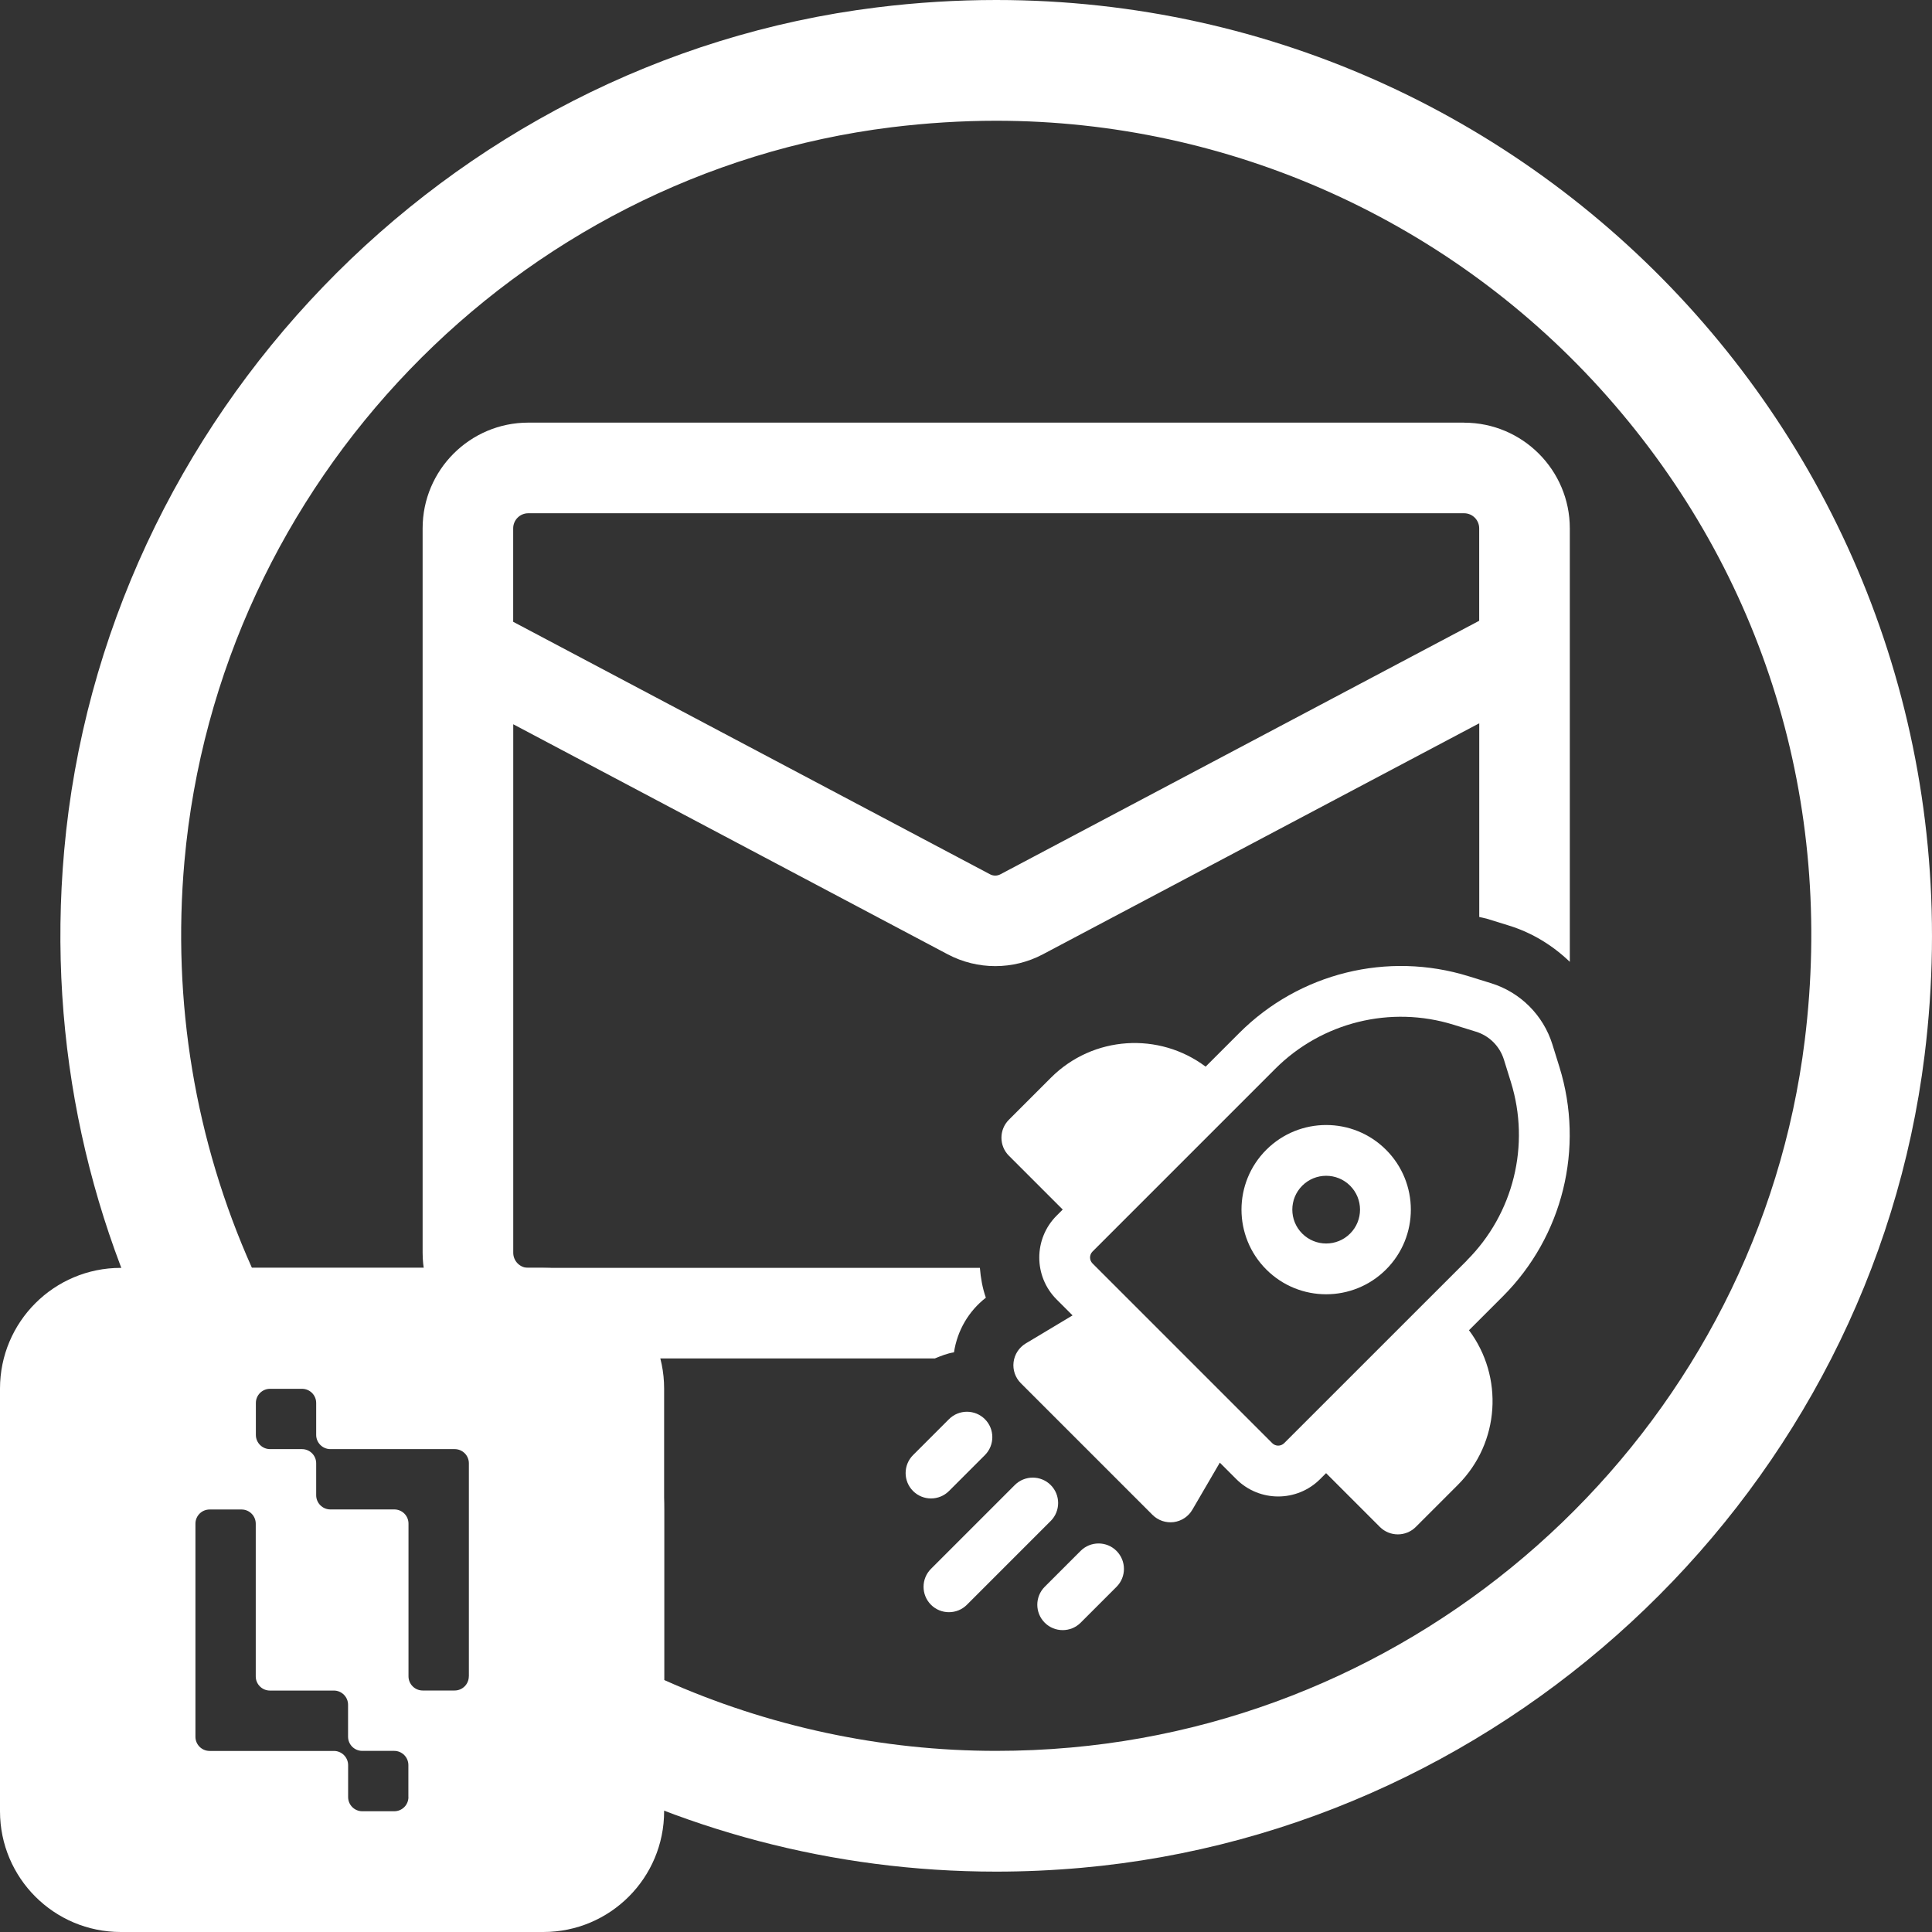
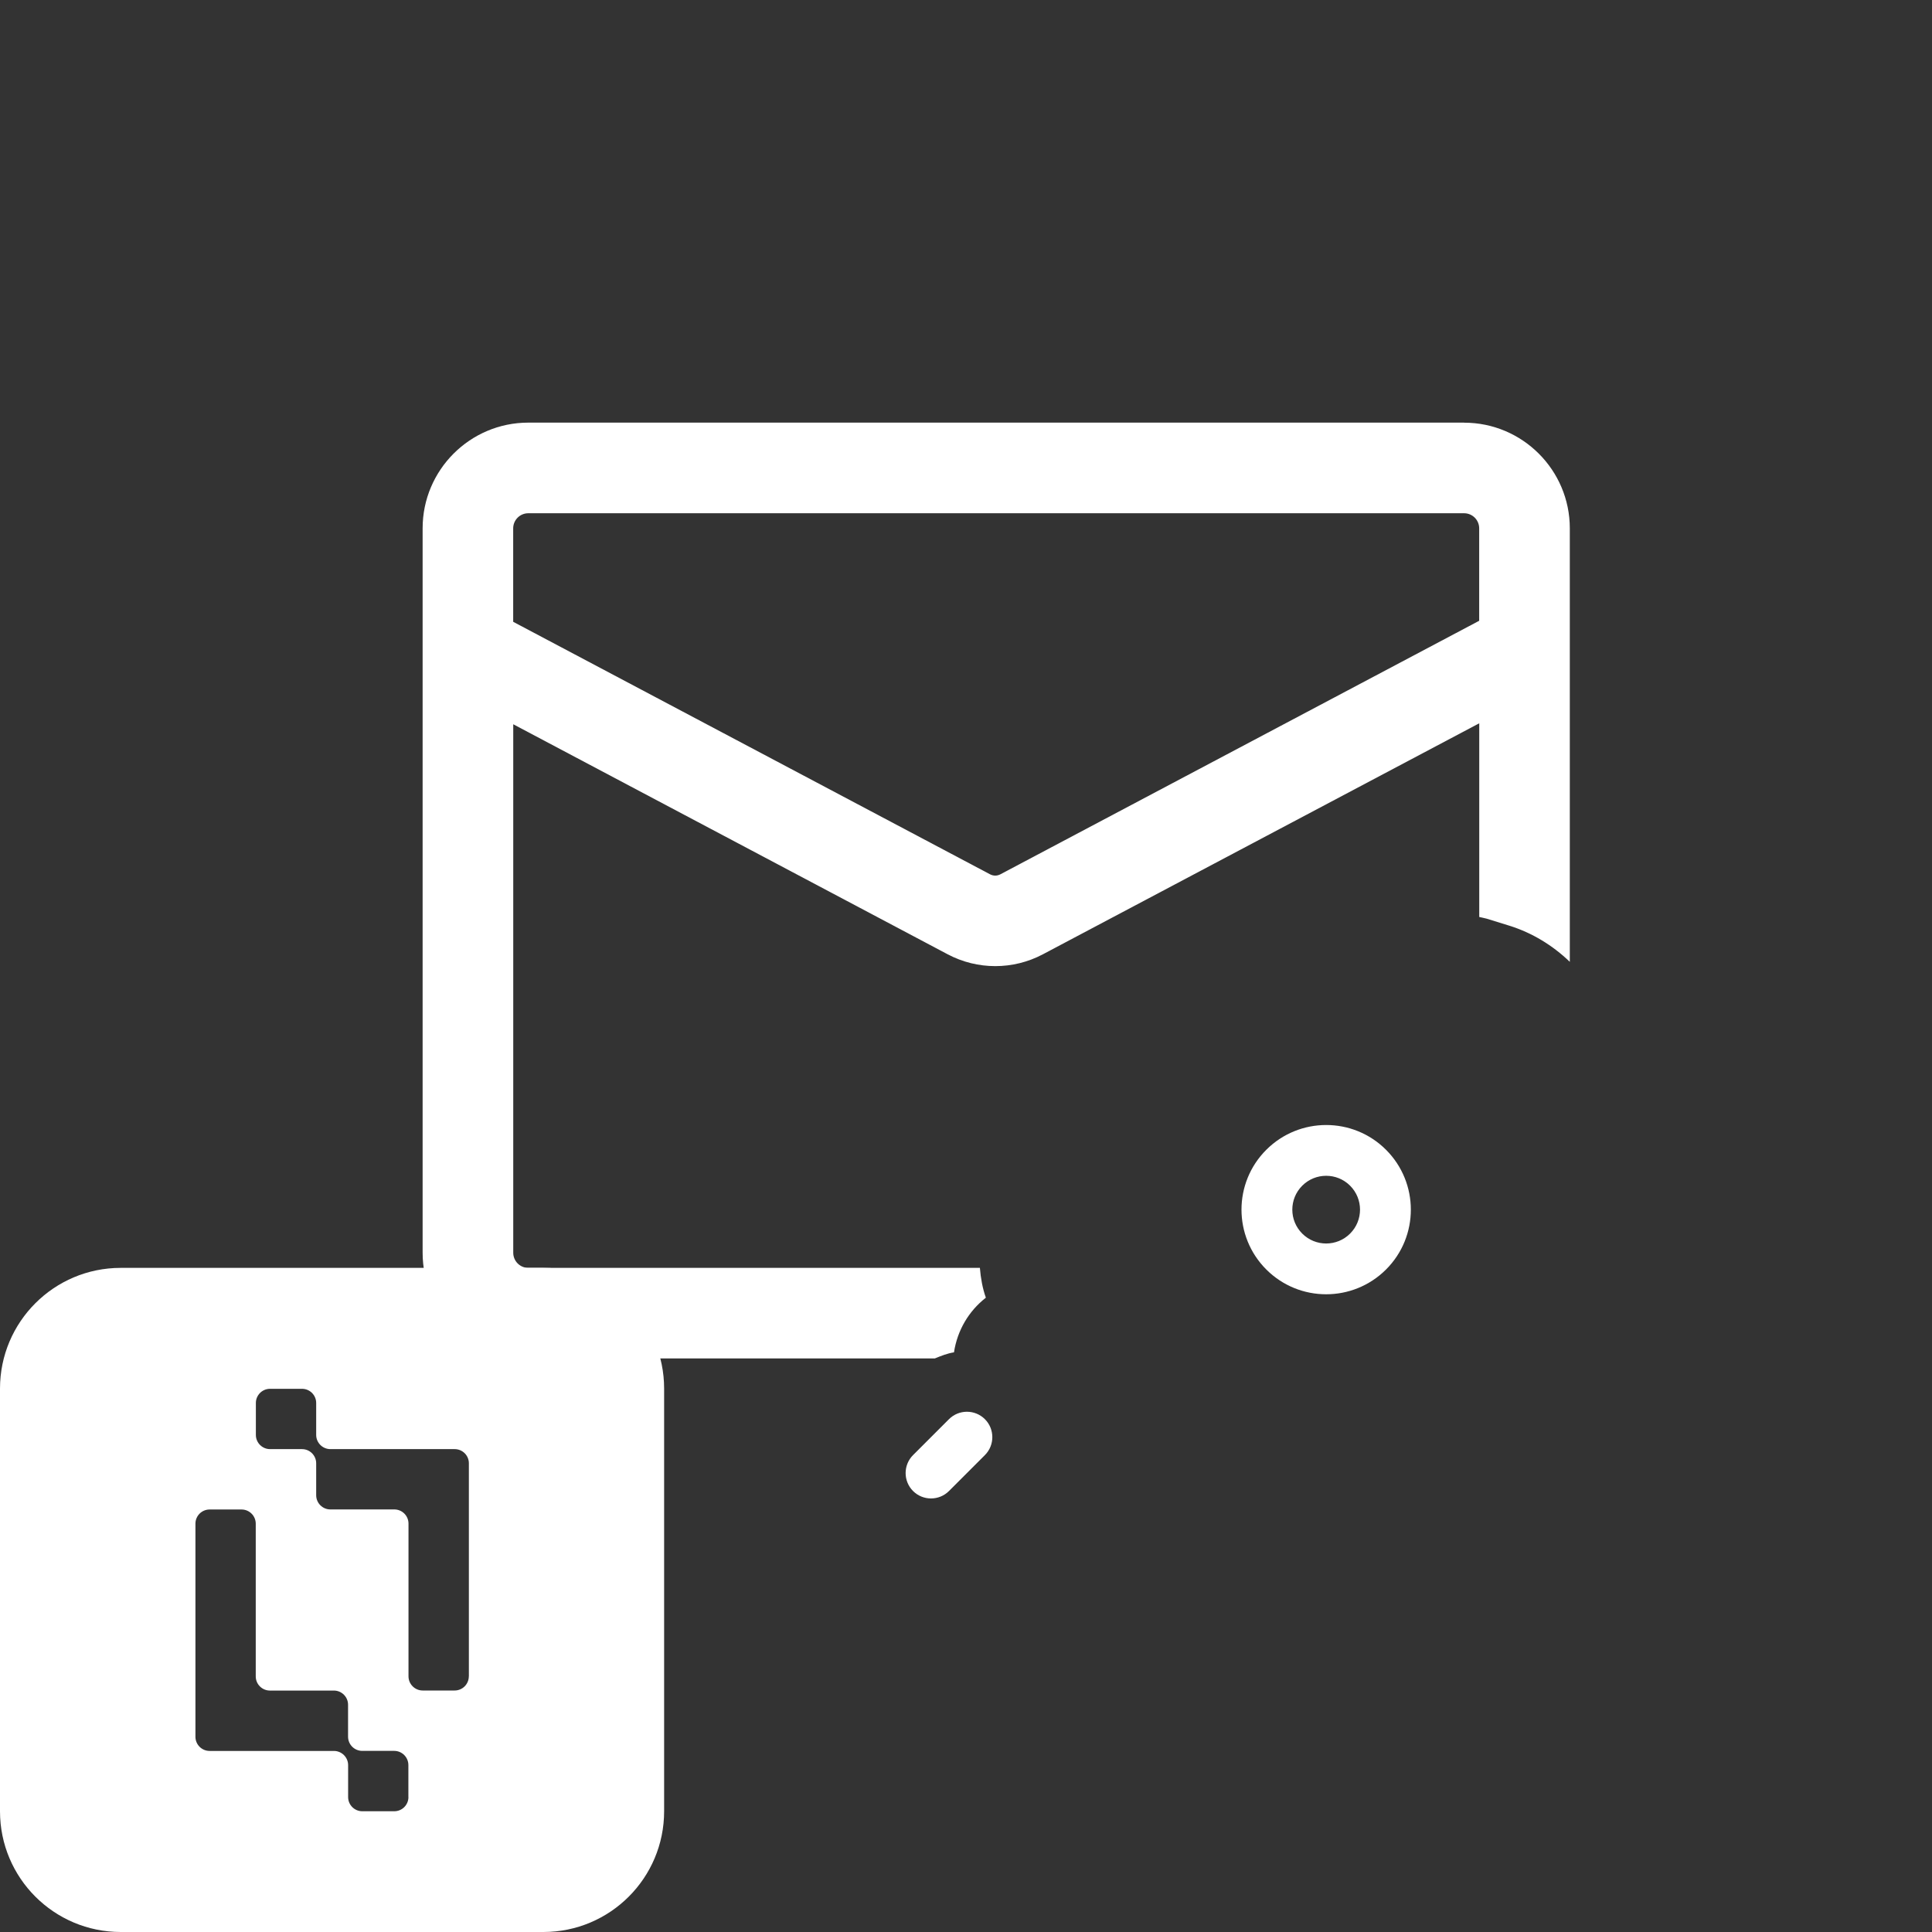
<svg xmlns="http://www.w3.org/2000/svg" width="32" height="32" viewBox="0 0 32 32">
  <rect x="0" y="0" width="32" height="32" fill="#333333" stroke="none" />
  <defs>
    <style>.cls-1{fill:#fff;}</style>
  </defs>
  <g id="Home_Layer">
-     <path class="cls-1" d="M16.5,2c3.867,0,7.556,1.664,10.119,4.564,2.599,2.94,3.761,6.73,3.273,10.67-.771,6.227-5.885,11.152-12.158,11.711-.41.037-.826.055-1.234.055-1.895,0-3.775-.403-5.5-1.174v-2.826c0-2.206-1.794-4-4-4h-2.827c-.94-2.1-1.325-4.406-1.118-6.734C3.614,7.992,8.539,2.879,14.766,2.108c.577-.071,1.161-.108,1.734-.108M16.5 0C15.848 0,15.188.04,14.52.123,7.377,1.008,1.701,6.919,1.063,14.089c-.289,3.249.433,6.308,1.876,8.911h4.061c1.105,0,2,.895,2,2v4.061c2.223,1.232,4.778,1.939,7.5,1.939.466,0,.936-.021,1.411-.063,7.169-.638,13.081-6.314,13.966-13.457C33.047,8.037,25.711 0,16.5 0h0Z" />
-   </g>
+     </g>
  <g id="outlook-outline">
-     <path class="cls-1" d="M17.403,24.597c-.164-.164-.431-.164-.595,0l-1.388,1.388c-.164.164-.164.431,0,.595s.431.164.595,0l1.388-1.388c.164-.164.164-.431,0-.595Z" />
-     <path class="cls-1" d="M25.713,17.3c-.151-.485-.531-.865-1.016-1.015l-.371-.115c-1.342-.417-2.805-.055-3.799.939l-.558.558c-.768-.577-1.863-.516-2.562.183l-.697.697c-.164.164-.164.431,0,.595l.892.892-.101.101c-.383.383-.383,1.005,0,1.388l.264.264-.776.465c-.111.067-.185.181-.201.309s.028.257.12.349l2.181,2.181c.092.092.222.136.351.12.129-.017.244-.093.309-.205l.455-.78.273.273c.383.383,1.005.383,1.388,0l.099-.099.891.891c.164.164.431.164.595,0l.697-.697c.699-.699.76-1.793.184-2.561l.56-.56c.994-.994,1.355-2.457.938-3.8l-.116-.373ZM24.296,20.878l-3.026,3.025c-.055.055-.143.055-.198,0l-2.976-2.976c-.055-.055-.055-.143,0-.198l3.026-3.026c.773-.773,1.911-1.054,2.954-.73l.371.115c.221.068.393.241.462.461l.116.373c.325,1.044.044,2.182-.73,2.955Z" />
-     <path class="cls-1" d="M15.718,24.696l.595-.595c.164-.164.164-.431,0-.595s-.431-.164-.595,0l-.595.595c-.164.164-.164.431,0,.595s.431.164.595,0Z" />
-     <path class="cls-1" d="M17.898,25.688l-.594.594c-.164.164-.164.431,0,.595s.431.164.595,0l.594-.594c.164-.164.164-.43,0-.595s-.431-.164-.595,0Z" />
+     <path class="cls-1" d="M15.718,24.696l.595-.595c.164-.164.164-.431,0-.595s-.431-.164-.595,0l-.595.595c-.164.164-.164.431,0,.595s.431.164.595,0" />
    <path class="cls-1" d="M20.974,19.044c-.548.547-.548,1.435,0,1.983.547.547,1.435.547,1.983,0,.548-.547.548-1.435,0-1.983-.547-.547-1.435-.547-1.983,0ZM22.362,20.432c-.219.219-.574.219-.793,0s-.219-.574,0-.793c.219-.219.574-.219.793,0,.219.219.219.574,0,.793Z" />
    <path class="cls-1" d="M24.25,7h-15.5c-.965,0-1.75.785-1.75,1.75v12c0,.965.785,1.75,1.75,1.75h6.734c.103-.042.206-.084.317-.101.055-.362.243-.683.528-.905-.056-.158-.085-.324-.099-.494h-7.479c-.138,0-.25-.112-.25-.25v-8.754l7.197,3.811c.246.13.517.195.787.195s.541-.065.787-.195l7.229-3.827v3.208c.041.011.083.016.123.028l.371.115c.384.119.724.329,1.006.6v-7.18c0-.965-.785-1.75-1.75-1.75ZM24.5,10.282l-7.93,4.199c-.055.029-.117.029-.172,0l-7.898-4.182v-1.548c0-.138.112-.25.25-.25h15.5c.138,0,.25.112.25.25v1.532Z" />
  </g>
  <g id="Logo">
    <path class="cls-1" d="M9,21H2c-1.105,0-2,.895-2,2v7c0,1.105.895,2,2,2h7c1.105,0,2-.895,2-2v-7c0-1.105-.895-2-2-2ZM6.765,29.765c0,.13-.105.235-.235.235h-.529c-.13,0-.235-.105-.235-.235v-.529c0-.129-.105-.234-.234-.235h-2.06c-.13,0-.235-.105-.235-.235v-3.529c0-.13.105-.235.235-.235h.529c.13,0,.235.106.235.235v2.529c0,.13.105.235.235.235h1.059c.13,0,.235.106.235.235v.529c0,.13.105.235.235.235h.529c.13,0,.235.106.235.235v.529ZM7.765,27.765c0,.13-.105.235-.235.235h-.529c-.13,0-.235-.106-.235-.235v-2.529c0-.13-.105-.235-.235-.235h-1.059c-.13,0-.235-.106-.235-.235v-.529c0-.13-.105-.235-.235-.235h-.529c-.13,0-.235-.106-.235-.235v-.529c0-.13.105-.235.235-.235h.529c.13,0,.235.105.235.235v.529c0,.129.105.234.234.235h2.06c.13,0,.235.105.235.235v3.529Z" />
  </g>
</svg>